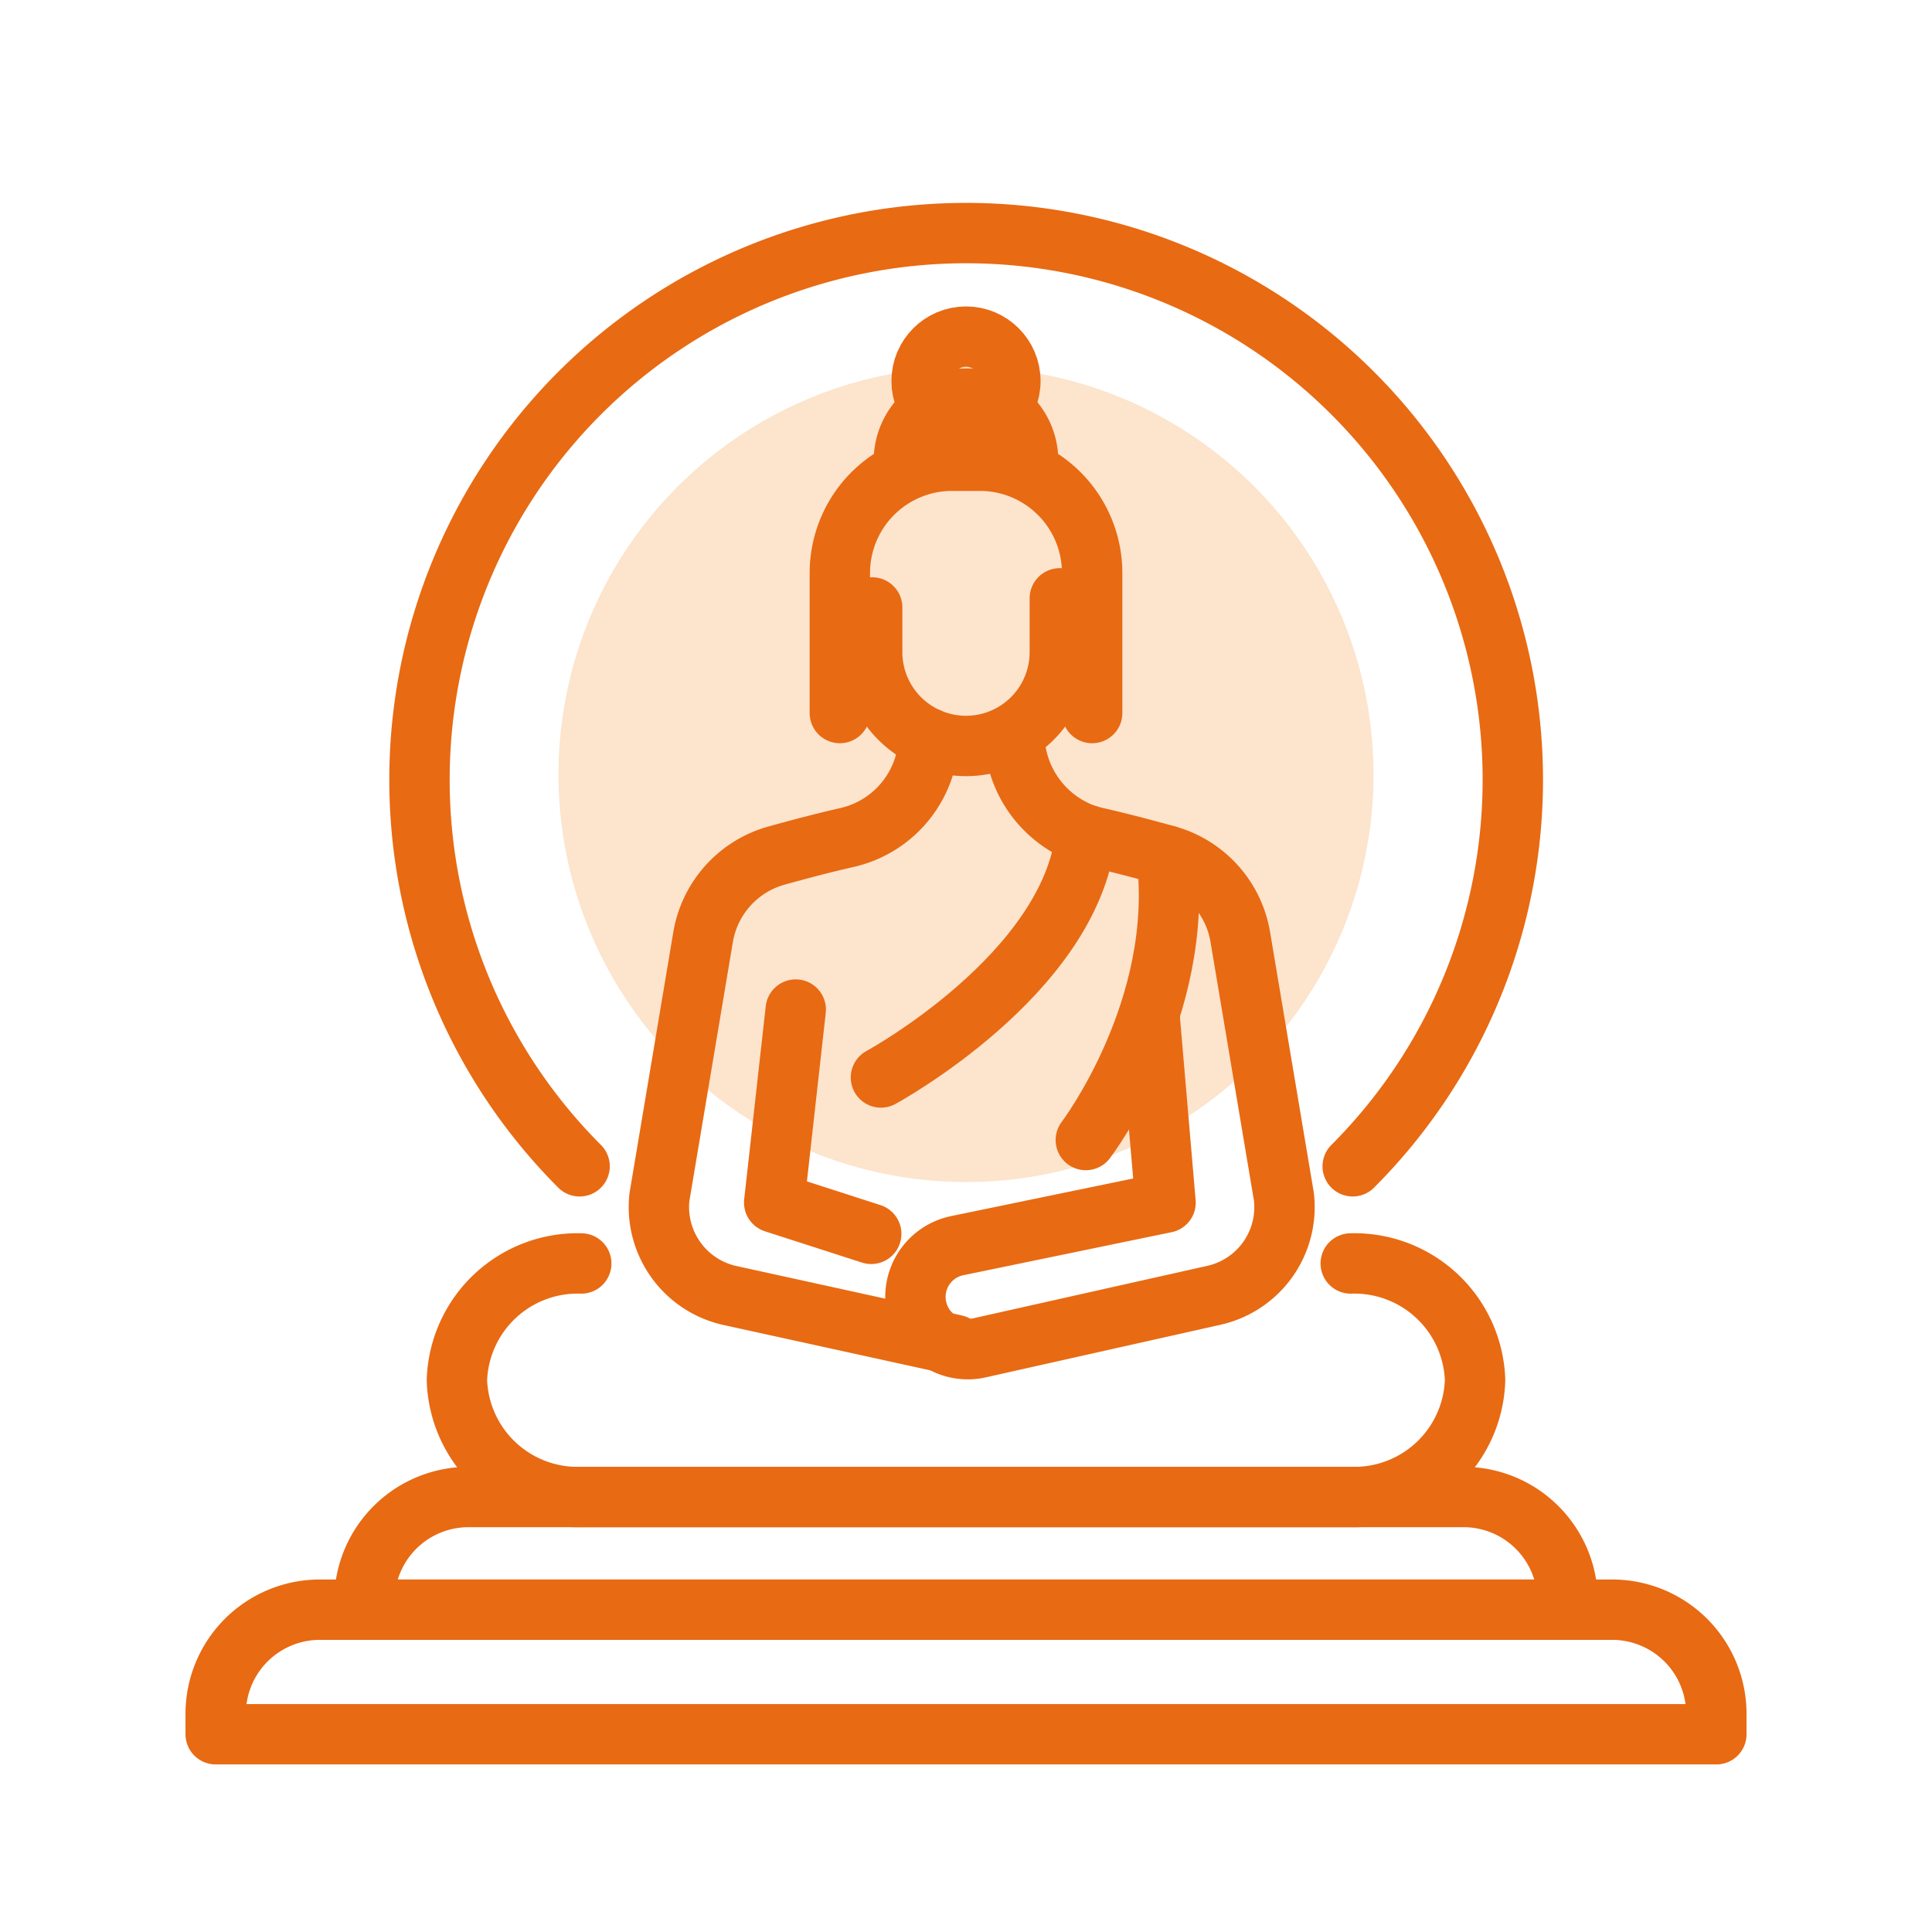
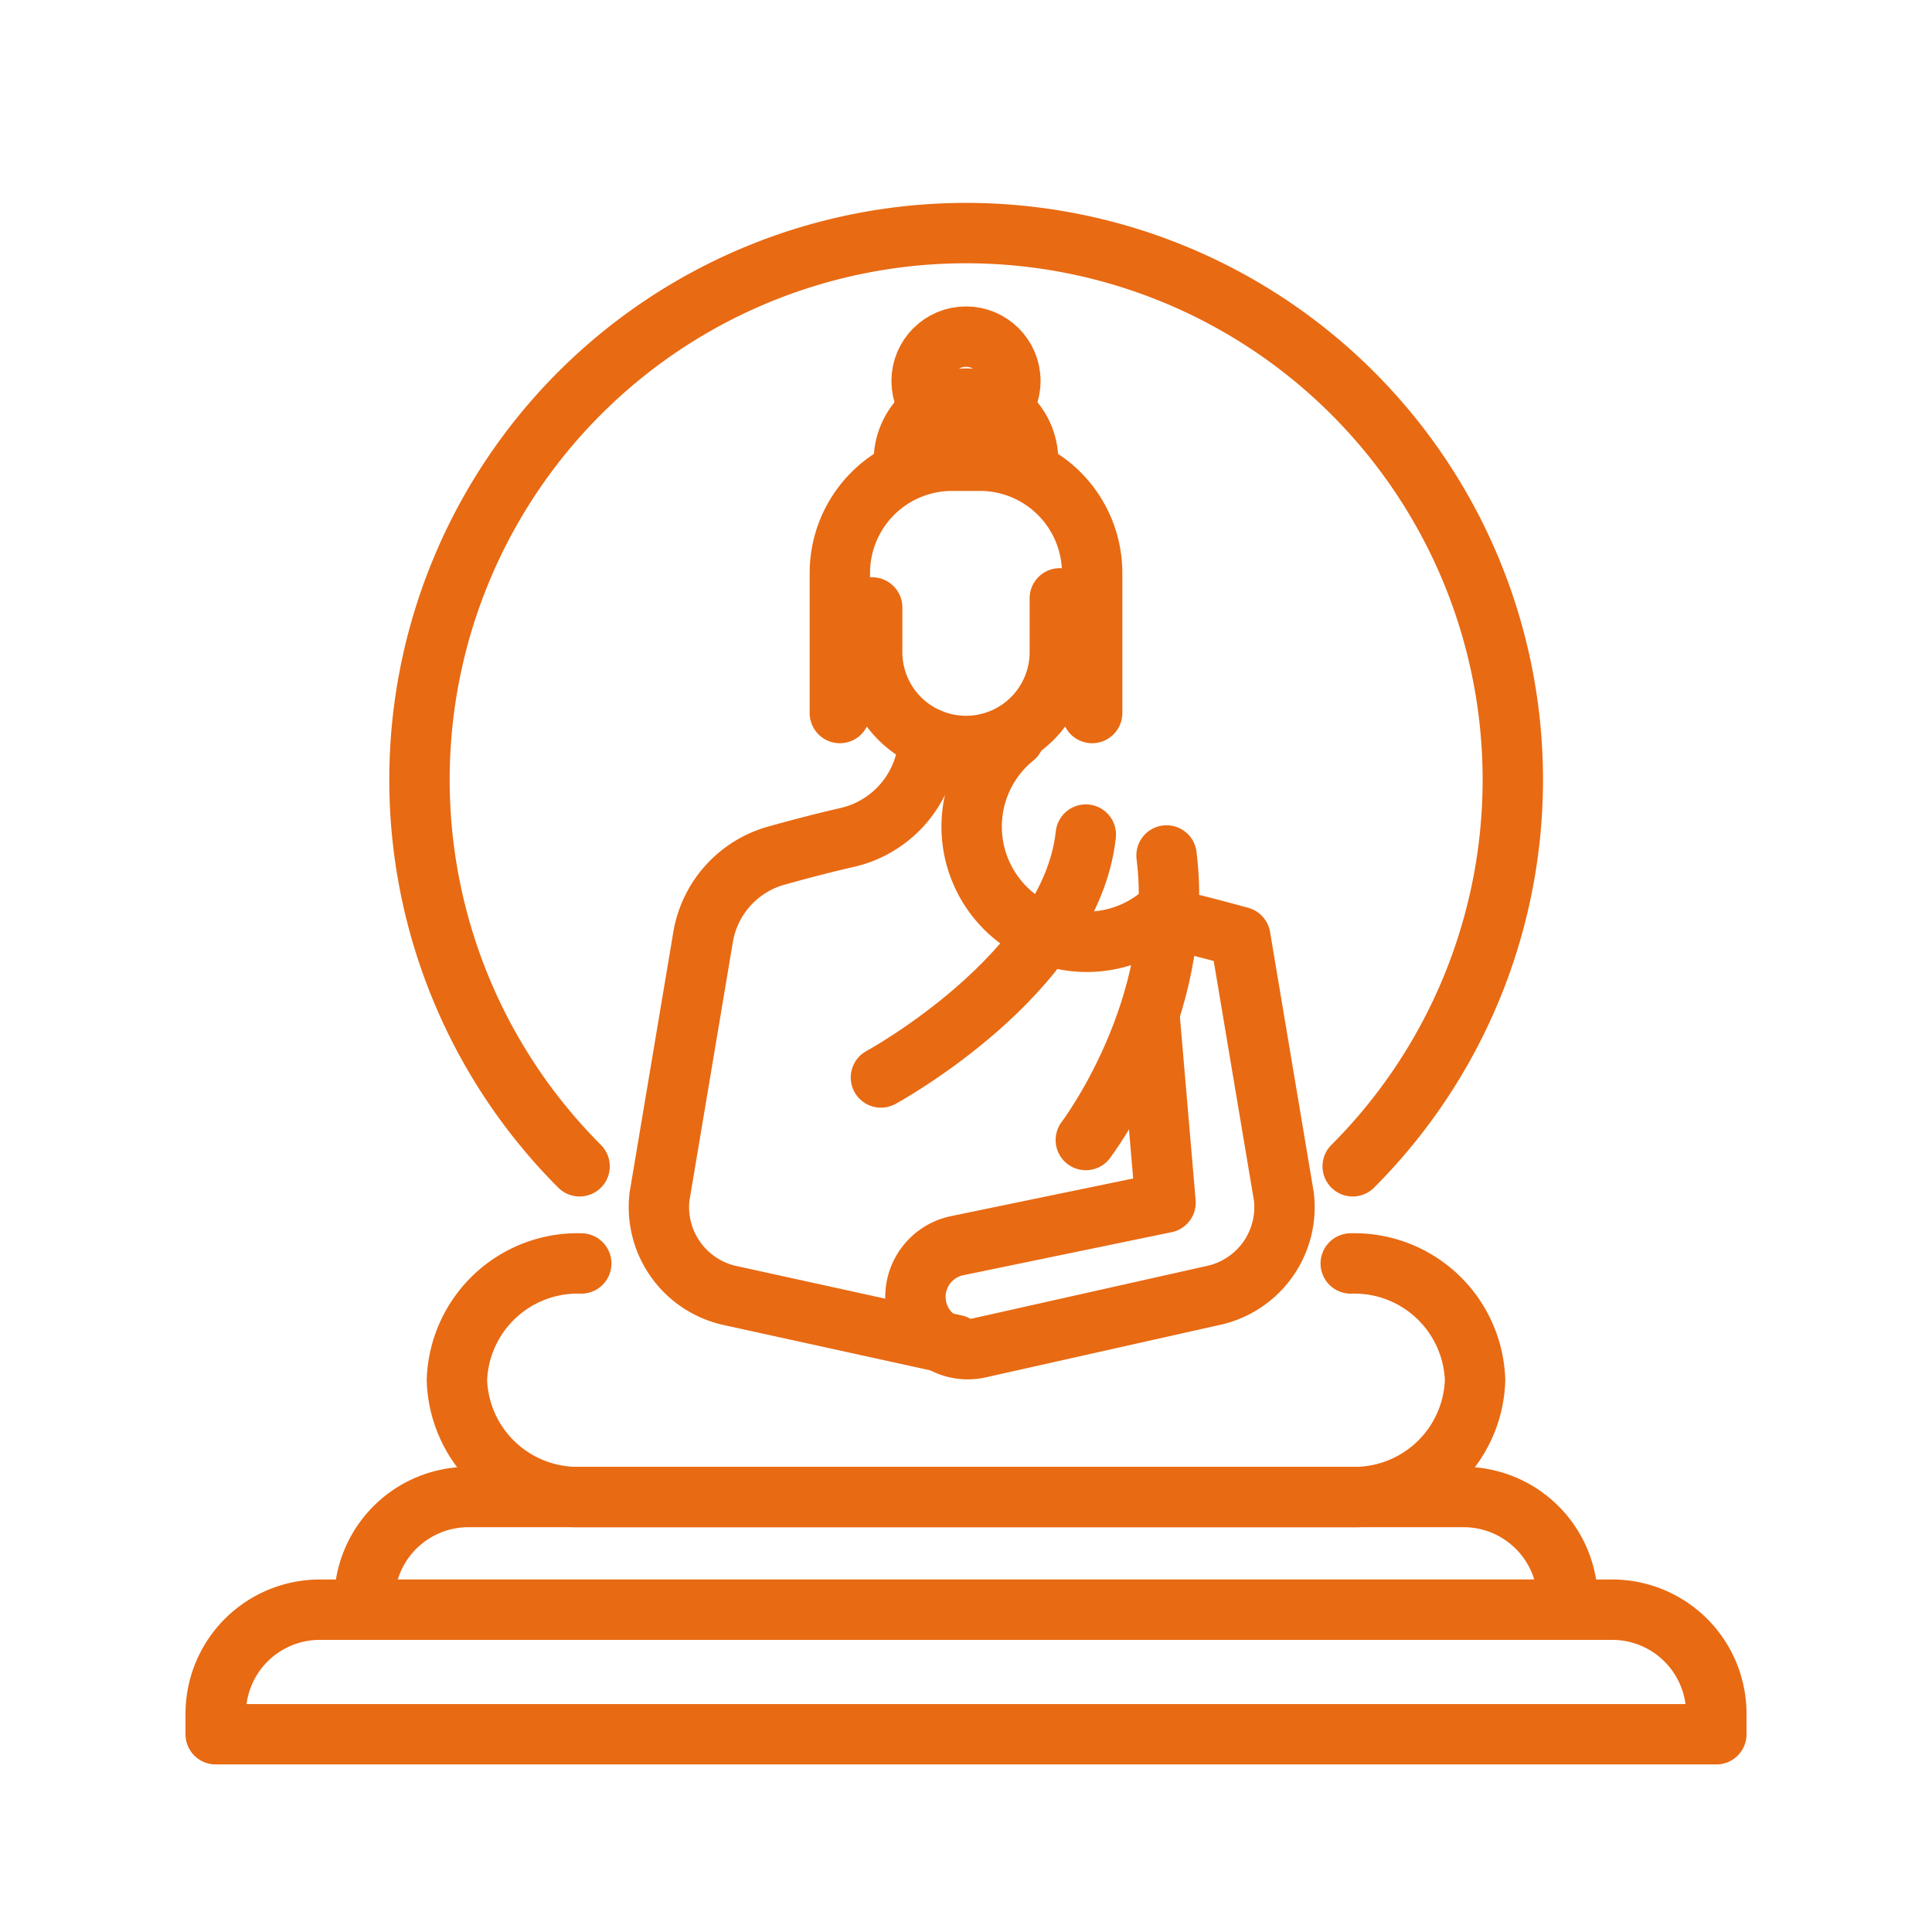
<svg xmlns="http://www.w3.org/2000/svg" width="64" height="64" viewBox="0 0 64 64">
  <g>
-     <circle cx="32" cy="25.658" r="13.5" fill="#fce4cd" />
    <g>
      <path d="M27.821,23.62V18.981a3.719,3.719,0,0,1,3.719-3.719h.92a3.719,3.719,0,0,1,3.719,3.719V23.62" fill="none" stroke="#e86a13" stroke-linecap="round" stroke-linejoin="round" stroke-width="2" />
      <path d="M28.892,20.123V21.6A3.108,3.108,0,0,0,32,24.711h0A3.108,3.108,0,0,0,35.108,21.6V19.821" fill="none" stroke="#e86a13" stroke-linecap="round" stroke-linejoin="round" stroke-width="2" />
      <path d="M30.766,24.455a3.481,3.481,0,0,1-2.66,3.277c-.81.184-1.648.405-2.375.608a3.384,3.384,0,0,0-2.44,2.7l-1.445,8.608a3,3,0,0,0,2.338,3.268l6.969,1.528h.009l.488.11" fill="none" stroke="#e86a13" stroke-linecap="round" stroke-linejoin="round" stroke-width="2" />
-       <path d="M38.076,33.606l.534,6.232-6.905,1.427a1.734,1.734,0,0,0-.552,3.176h.009a1.72,1.72,0,0,0,1.271.211l7.76-1.739a2.994,2.994,0,0,0,2.338-3.268l-1.445-8.608a3.382,3.382,0,0,0-2.439-2.7c-.728-.2-1.565-.424-2.385-.608-.1-.027-.2-.055-.294-.082A3.55,3.55,0,0,1,33.6,24.418v-.009" fill="none" stroke="#e86a13" stroke-linecap="round" stroke-linejoin="round" stroke-width="2" />
+       <path d="M38.076,33.606l.534,6.232-6.905,1.427a1.734,1.734,0,0,0-.552,3.176h.009a1.72,1.72,0,0,0,1.271.211l7.76-1.739a2.994,2.994,0,0,0,2.338-3.268l-1.445-8.608c-.728-.2-1.565-.424-2.385-.608-.1-.027-.2-.055-.294-.082A3.55,3.55,0,0,1,33.6,24.418v-.009" fill="none" stroke="#e86a13" stroke-linecap="round" stroke-linejoin="round" stroke-width="2" />
      <path d="M35.969,37.765s3.313-4.352,2.674-9.427" fill="none" stroke="#e86a13" stroke-linecap="round" stroke-linejoin="round" stroke-width="2" />
      <path d="M29.182,35.693s6.287-3.414,6.787-8.047" fill="none" stroke="#e86a13" stroke-linecap="round" stroke-linejoin="round" stroke-width="2" />
-       <polyline points="26.36 33.443 25.646 39.837 28.861 40.873" fill="none" stroke="#e86a13" stroke-linecap="round" stroke-linejoin="round" stroke-width="2" />
      <path d="M44.745,41.854a4,4,0,0,1,4.119,3.868h0a4,4,0,0,1-4.119,3.868H19.255a4,4,0,0,1-4.119-3.868h0a4,4,0,0,1,4.119-3.868" fill="none" stroke="#e86a13" stroke-linecap="round" stroke-linejoin="round" stroke-width="2" />
      <path d="M19.2,38.635a18.109,18.109,0,1,1,25.61,0" fill="none" stroke="#e86a13" stroke-linecap="round" stroke-linejoin="round" stroke-width="2" />
      <path d="M29.942,15.262a2.058,2.058,0,0,1,4.116,0" fill="none" stroke="#e86a13" stroke-linecap="round" stroke-linejoin="round" stroke-width="2" />
      <circle cx="32" cy="12.621" r="1.47" fill="none" stroke="#e86a13" stroke-linecap="round" stroke-linejoin="round" stroke-width="2" />
      <path d="M10.594,53.323H53.406a3.45,3.45,0,0,1,3.45,3.45v.676a0,0,0,0,1,0,0H7.145a0,0,0,0,1,0,0v-.676A3.45,3.45,0,0,1,10.594,53.323Z" fill="none" stroke="#e86a13" stroke-linecap="round" stroke-linejoin="round" stroke-width="2" />
      <path d="M15.519,49.59H48.481a3.45,3.45,0,0,1,3.45,3.45v.284a0,0,0,0,1,0,0H12.07a0,0,0,0,1,0,0V53.04A3.45,3.45,0,0,1,15.519,49.59Z" fill="none" stroke="#e86a13" stroke-linecap="round" stroke-linejoin="round" stroke-width="2" />
    </g>
  </g>
</svg>